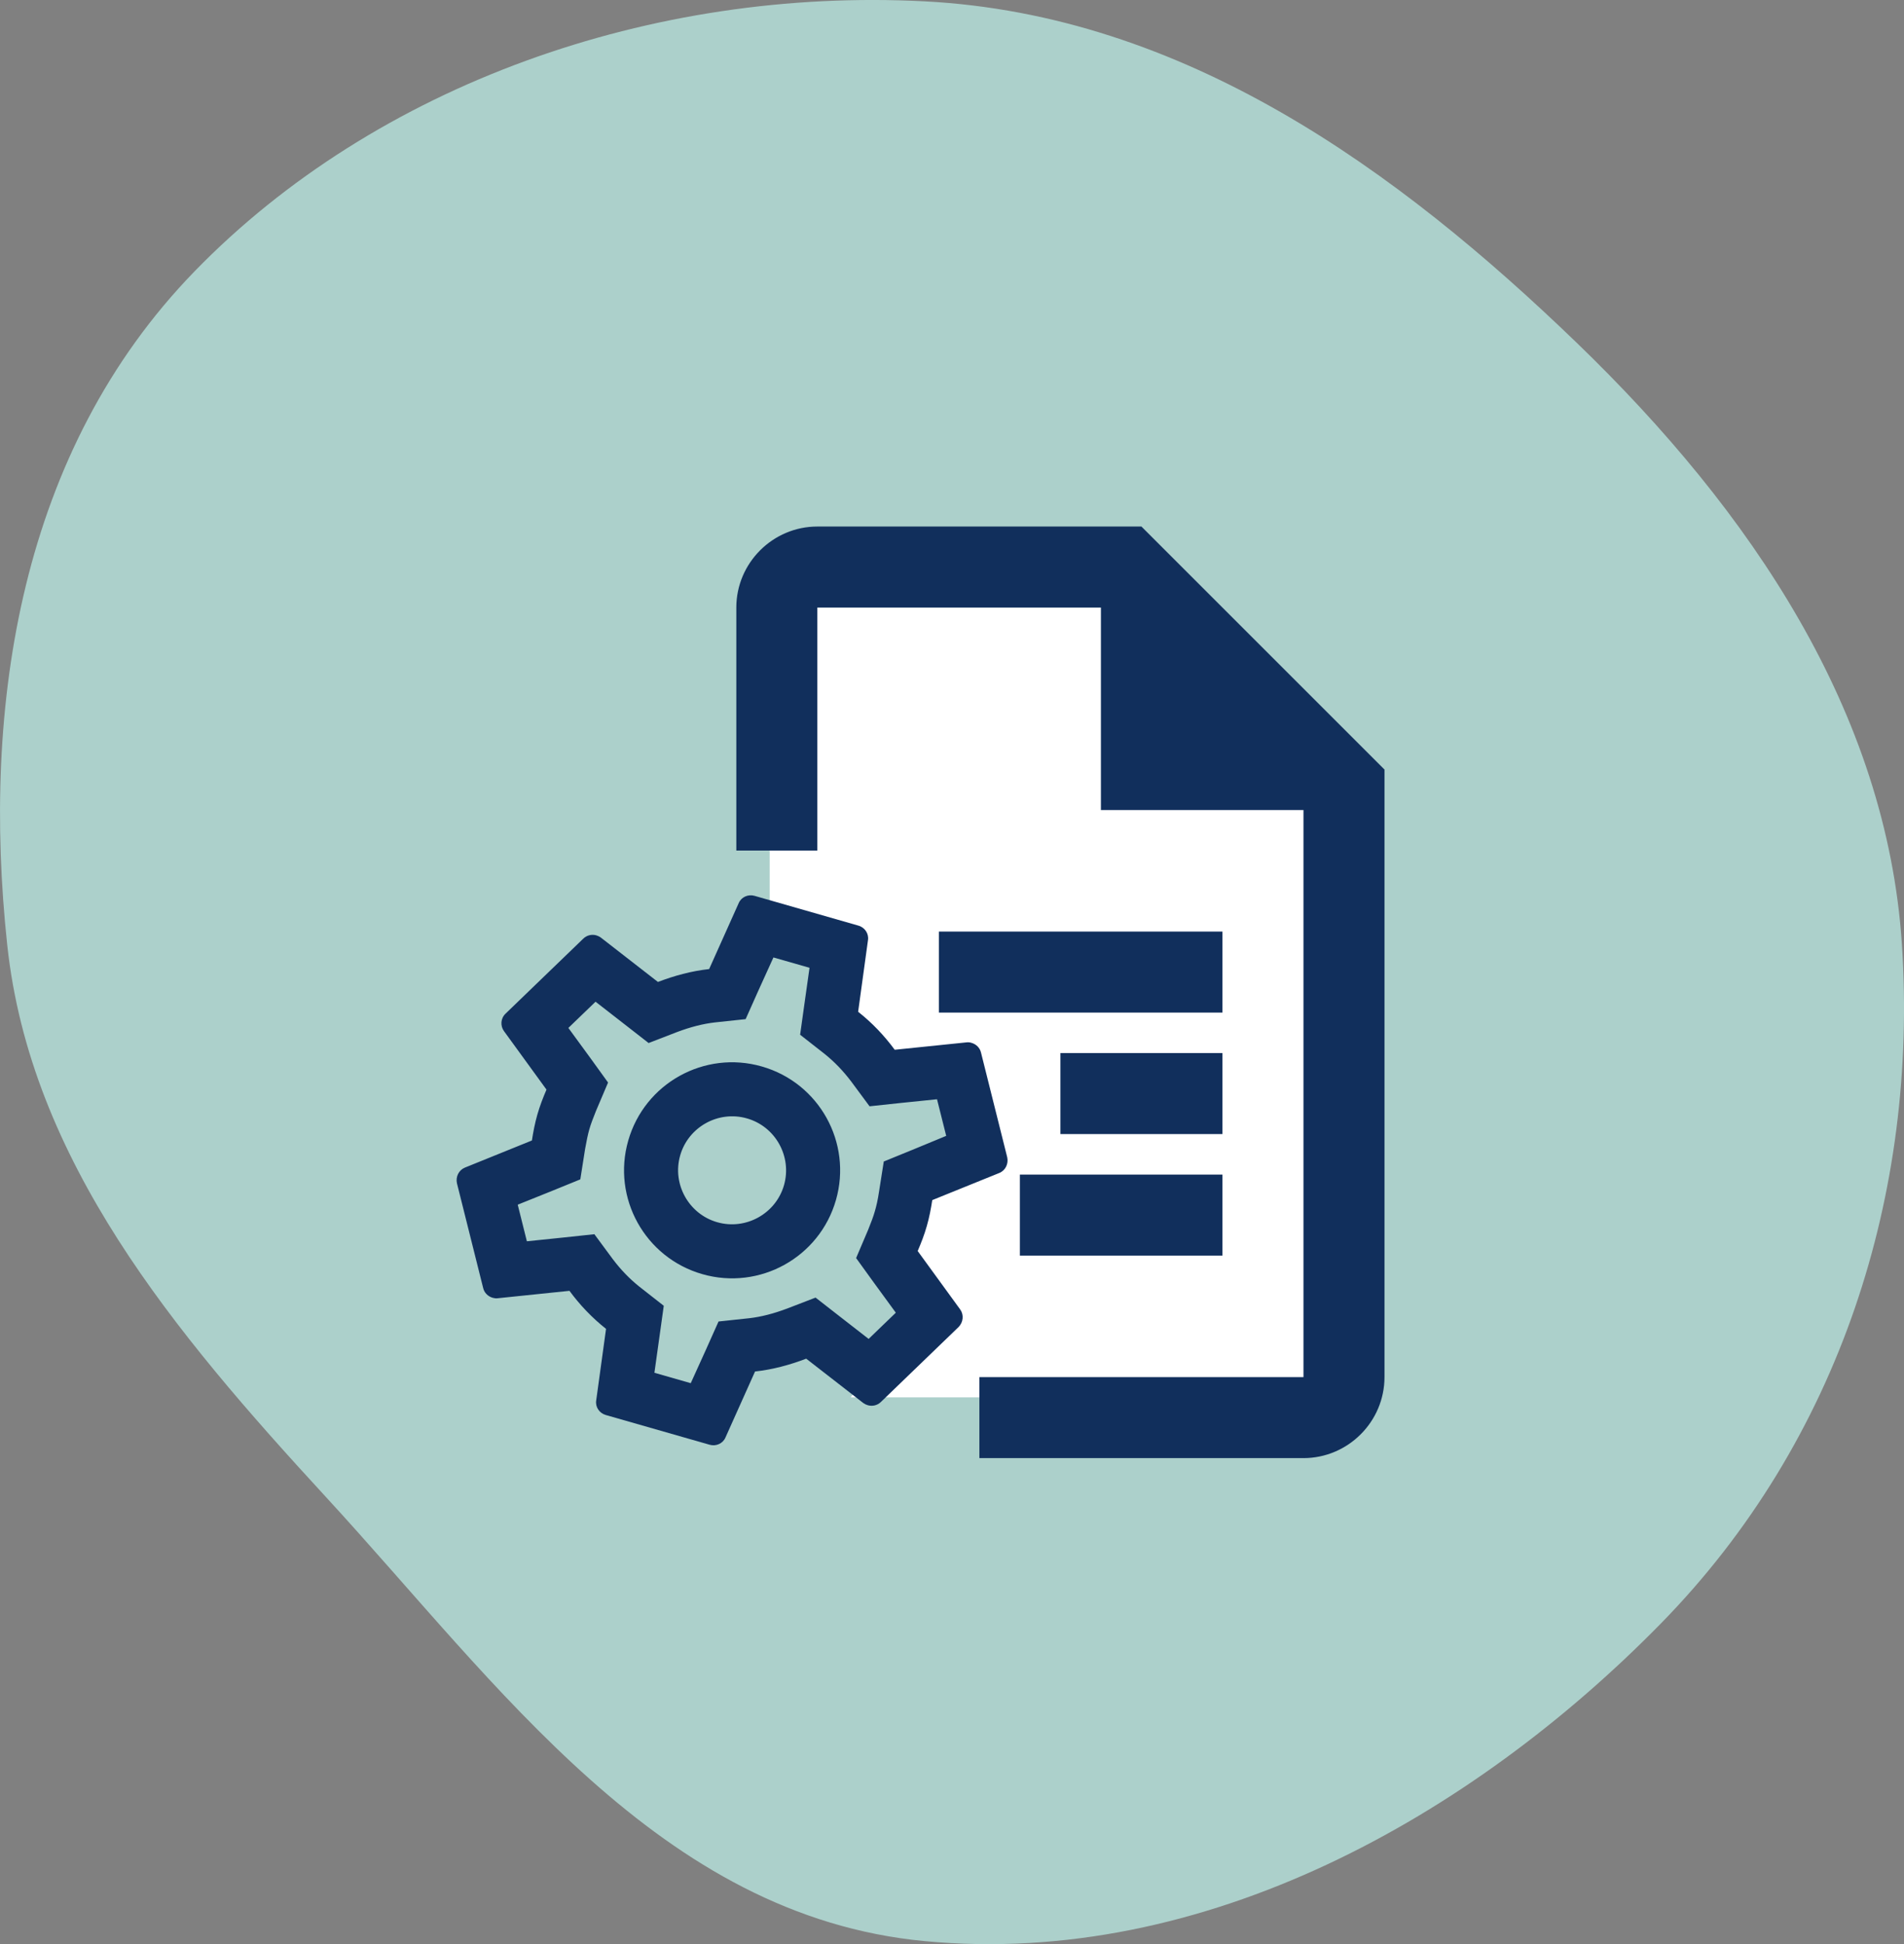
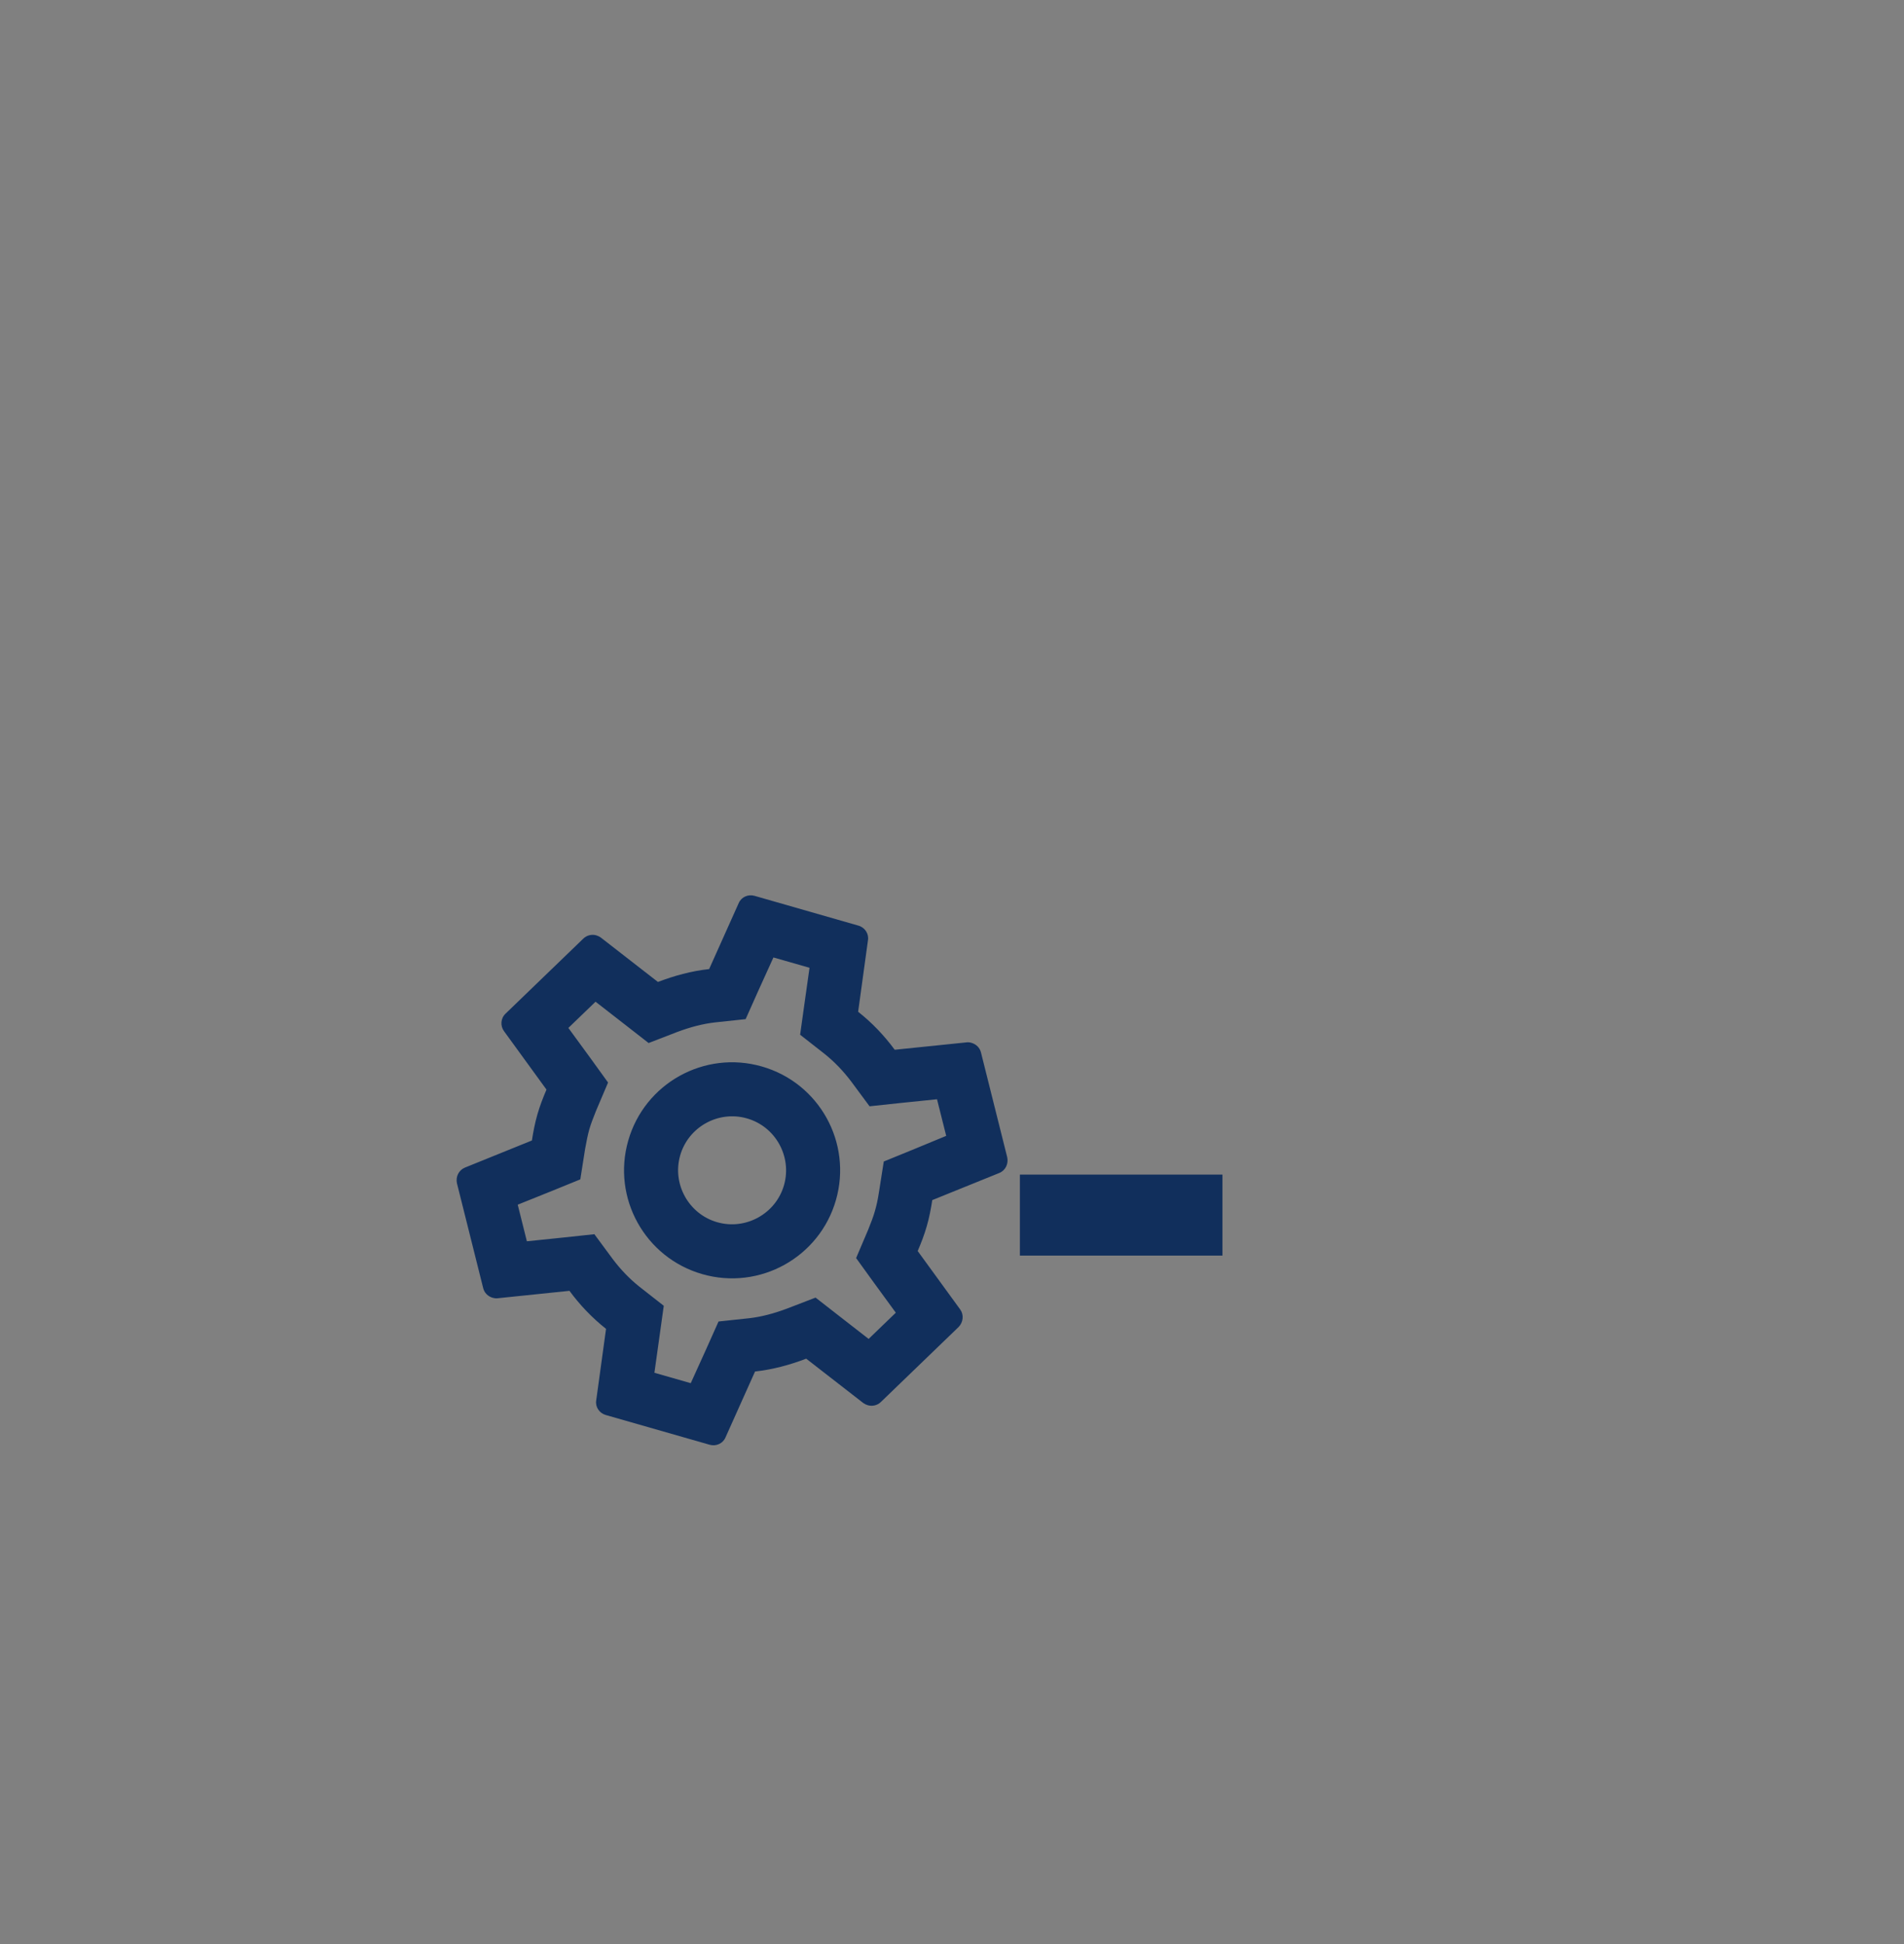
<svg xmlns="http://www.w3.org/2000/svg" width="47" height="48" viewBox="0 0 47 48" fill="none">
  <rect x="0" y="0" width="47" height="48" fill="#808080" stroke="none" />
-   <path fill-rule="evenodd" clip-rule="evenodd" d="M22.822 0.033C29.227 0.365 34.49 4.185 38.923 8.465C43.231 12.624 46.573 17.582 46.949 23.325C47.347 29.428 45.436 35.559 40.99 40.092C36.327 44.847 29.734 48.582 22.822 47.925C16.286 47.304 12.299 41.582 8.046 36.961C4.29 32.881 0.748 28.652 0.178 23.325C-0.456 17.405 0.5 11.125 4.805 6.697C9.296 2.077 16.106 -0.315 22.822 0.033Z" fill="#C0F2EC" fill-opacity="0.7" />
-   <path d="M27.5 15H19.5H19V22.5L20.5 23.5L20 25L21.5 26.5H23L24 28.5L22.5 29L21.5 31L22.5 32.5L21 34.5H32.5V19H27.5V15Z" fill="white" />
-   <path d="M25.176 29H30.176V31H25.176V29Z" fill="#112F5C" />
-   <path fill-rule="evenodd" clip-rule="evenodd" d="M28.176 13H20.176C19.076 13 18.176 13.9 18.176 15V21H20.176V15H27.176V20H32.176V34H24.176V36H32.176C33.276 36 34.176 35.1 34.176 34V19L28.176 13ZM30.176 23H23.176V25H30.176V23ZM26.176 26V28H30.176V26H26.176Z" fill="#112F5C" />
+   <path d="M25.176 29H30.176V31H25.176V29" fill="#112F5C" />
  <path fill-rule="evenodd" clip-rule="evenodd" d="M22.878 30.271C22.816 30.489 22.738 30.689 22.653 30.887L23.703 32.331C23.797 32.462 23.779 32.645 23.662 32.764L21.745 34.614C21.658 34.7 21.532 34.726 21.424 34.695C21.385 34.684 21.348 34.667 21.314 34.643L19.901 33.545C19.497 33.699 19.075 33.814 18.638 33.862L17.908 35.491C17.845 35.639 17.677 35.716 17.517 35.67L14.954 34.936C14.793 34.89 14.692 34.736 14.717 34.577L14.96 32.809C14.615 32.536 14.316 32.222 14.057 31.87L12.277 32.054C12.241 32.058 12.201 32.053 12.163 32.042C12.047 32.009 11.955 31.92 11.927 31.801L11.28 29.216C11.244 29.053 11.325 28.89 11.475 28.828L13.13 28.158C13.163 27.946 13.204 27.729 13.265 27.517C13.325 27.306 13.405 27.1 13.49 26.902L12.44 25.457C12.346 25.326 12.357 25.142 12.481 25.025L14.398 23.175C14.485 23.089 14.61 23.062 14.719 23.093C14.758 23.104 14.794 23.122 14.829 23.146L16.241 24.244C16.646 24.089 17.068 23.974 17.505 23.926L18.235 22.297C18.298 22.149 18.465 22.072 18.626 22.118L21.189 22.853C21.349 22.898 21.451 23.052 21.426 23.212L21.183 24.98C21.528 25.252 21.826 25.566 22.086 25.918L23.866 25.735C23.901 25.731 23.942 25.735 23.98 25.747C24.096 25.78 24.188 25.868 24.216 25.988L24.863 28.572C24.899 28.735 24.818 28.899 24.668 28.96L23.013 29.63C22.98 29.843 22.941 30.053 22.878 30.271ZM21.596 29.904C21.635 29.77 21.667 29.633 21.698 29.427L21.816 28.677L22.515 28.392L23.357 28.044L23.13 27.14L22.223 27.233L21.465 27.314L21.01 26.699C20.808 26.433 20.594 26.212 20.352 26.018L19.751 25.547L19.856 24.794L19.983 23.894L19.092 23.639L18.716 24.467L18.406 25.162L17.647 25.243C17.353 25.277 17.047 25.355 16.712 25.481L16.011 25.752L15.421 25.292L14.701 24.732L14.03 25.379L14.568 26.115L15.01 26.727L14.713 27.426C14.638 27.613 14.583 27.756 14.547 27.884C14.51 28.013 14.48 28.164 14.443 28.368L14.325 29.118L13.626 29.403L12.78 29.743L13.006 30.647L13.914 30.553L14.672 30.472L15.127 31.088C15.328 31.354 15.542 31.575 15.785 31.769L16.385 32.239L16.28 32.993L16.154 33.893L17.051 34.15L17.427 33.321L17.737 32.627L18.496 32.546C18.79 32.512 19.096 32.433 19.431 32.307L20.132 32.037L20.722 32.497L21.442 33.057L22.113 32.41L21.575 31.673L21.133 31.061L21.43 30.363C21.505 30.176 21.558 30.039 21.596 29.904ZM18.806 26.331C17.39 25.925 15.914 26.744 15.508 28.16C15.102 29.576 15.921 31.052 17.337 31.458C18.753 31.864 20.229 31.045 20.635 29.629C21.041 28.212 20.222 26.736 18.806 26.331ZM16.79 28.527C16.588 29.232 16.999 29.974 17.704 30.176C18.409 30.378 19.151 29.966 19.353 29.262C19.555 28.556 19.144 27.814 18.439 27.613C17.734 27.41 16.992 27.822 16.79 28.527Z" fill="#112F5C" />
</svg>